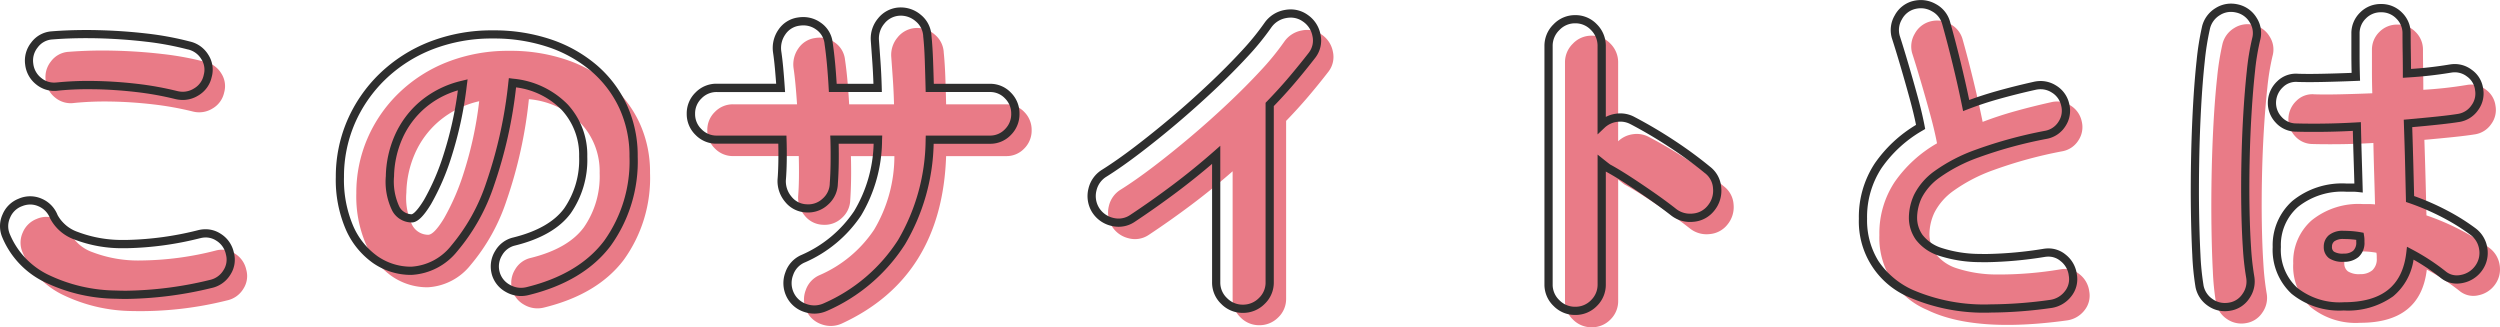
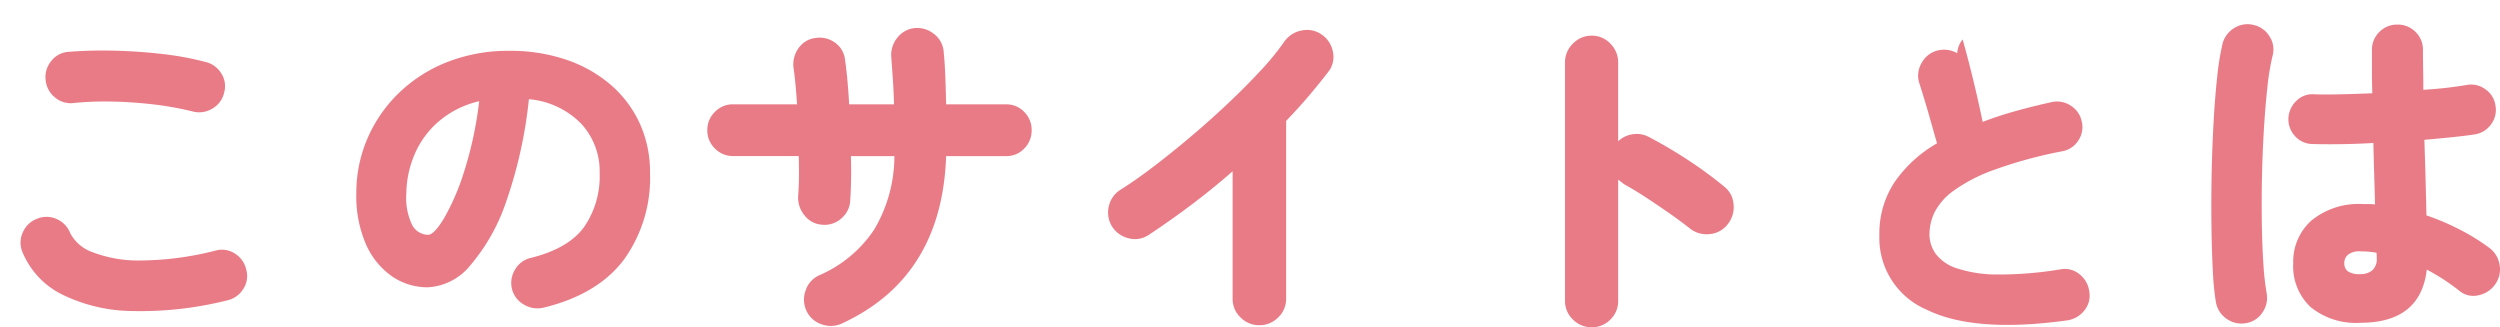
<svg xmlns="http://www.w3.org/2000/svg" width="304.227" height="39.827" viewBox="0 0 304.227 39.827">
  <g id="menu_このサイトとは" transform="translate(-361.867 -3048.903)">
-     <path id="パス_6278" data-name="パス 6278" d="M-123.48-.546a43.262 43.262.0 0 1-11.571 1.3 19.812 19.812.0 0 1-8.568-2.037 10.028 10.028.0 0 1-4.767-5.1 2.962 2.962.0 0 1 .021-2.415 3 3 0 0 1 1.7-1.659 2.969 2.969.0 0 1 2.394.0 3.076 3.076.0 0 1 1.68 1.722 4.891 4.891.0 0 0 2.73 2.331A15.548 15.548.0 0 0-133.98-5.4a37.753 37.753.0 0 0 9.072-1.2 2.844 2.844.0 0 1 2.352.357 3.052 3.052.0 0 1 1.386 1.953 2.844 2.844.0 0 1-.357 2.352A3.052 3.052.0 0 1-123.48-.546zm-4.158-22.974a38.205 38.205.0 0 0-4.914-.882q-2.562-.294-5.019-.336a38.238 38.238.0 0 0-4.515.168 2.966 2.966.0 0 1-2.31-.63 3.08 3.08.0 0 1-1.176-2.1 3.027 3.027.0 0 1 .63-2.31 2.884 2.884.0 0 1 2.1-1.176 53.8 53.8.0 0 1 5.523-.147q2.961.063 5.88.4a36.653 36.653.0 0 1 5.271.966 3.052 3.052.0 0 1 1.953 1.386 2.844 2.844.0 0 1 .357 2.352 2.959 2.959.0 0 1-1.407 1.932A3.077 3.077.0 0 1-127.638-23.52zM-84.966.336A3.192 3.192.0 0 1-87.36-.021a3.021 3.021.0 0 1-1.47-1.911A3.077 3.077.0 0 1-88.452-4.3a2.946 2.946.0 0 1 1.89-1.407q4.578-1.134 6.489-3.738a10.853 10.853.0 0 0 1.911-6.594 8.527 8.527.0 0 0-2.247-6.006 10.134 10.134.0 0 0-6.363-2.982 54.756 54.756.0 0 1-2.709 12.306 23.544 23.544.0 0 1-4.368 7.854 7.15 7.15.0 0 1-5.229 2.73 7.592 7.592.0 0 1-4.368-1.344 9.261 9.261.0 0 1-3.15-3.885 14.688 14.688.0 0 1-1.176-6.2 16.688 16.688.0 0 1 1.344-6.657 17.1 17.1.0 0 1 3.822-5.544 17.786 17.786.0 0 1 5.9-3.78 20.3 20.3.0 0 1 7.581-1.365 21.087 21.087.0 0 1 6.867 1.071A16.253 16.253.0 0 1-76.839-26.8a13.758 13.758.0 0 1 3.549 4.7 14.26 14.26.0 0 1 1.26 6.048A17.013 17.013.0 0 1-75.222-5.481Q-78.414-1.26-84.966.336zm-14.07-8.862q.714.0 1.932-1.995a28.447 28.447.0 0 0 2.436-5.649 45.628 45.628.0 0 0 1.848-8.61 11.567 11.567.0 0 0-4.872 2.415 10.941 10.941.0 0 0-2.961 3.99 12.367 12.367.0 0 0-1.029 4.725 7.625 7.625.0 0 0 .693 3.906A2.211 2.211.0 0 0-99.036-8.526zM-48.678 2.268a3.237 3.237.0 0 1-2.478.1A3.131 3.131.0 0 1-53 .714a3.223 3.223.0 0 1-.084-2.5 3.054 3.054.0 0 1 1.68-1.827 15.262 15.262.0 0 0 6.636-5.523A17.51 17.51.0 0 0-42.294-18.1h-5.292q.042 1.47.021 2.835t-.1 2.5a3.016 3.016.0 0 1-1.029 2.2 3.039 3.039.0 0 1-2.331.819 2.939 2.939.0 0 1-2.184-1.113 3.4 3.4.0 0 1-.8-2.331q.084-1.008.1-2.268t-.021-2.646h-7.98a3.034 3.034.0 0 1-2.226-.924 3.034 3.034.0 0 1-.924-2.226 3.034 3.034.0 0 1 .924-2.226 3.034 3.034.0 0 1 2.226-.924h7.77q-.084-1.26-.189-2.394t-.231-1.974a3.385 3.385.0 0 1 .567-2.415 2.938 2.938.0 0 1 2.037-1.281 3.183 3.183.0 0 1 2.415.546 2.9 2.9.0 0 1 1.239 2.1q.168 1.134.294 2.52t.21 2.9h5.46q-.042-1.6-.147-3.108t-.189-2.646a3.3 3.3.0 0 1 .756-2.373 3.047 3.047.0 0 1 2.142-1.155 3.254 3.254.0 0 1 2.373.777A3.007 3.007.0 0 1-36.288-30.7q.126 1.218.189 2.877t.1 3.423h7.308a2.965 2.965.0 0 1 2.2.924 3.07 3.07.0 0 1 .9 2.226 3.07 3.07.0 0 1-.9 2.226 2.965 2.965.0 0 1-2.2.924h-7.308Q-36.5-3.36-48.678 2.268zM2.1 2.478A3.139 3.139.0 0 1-.168 1.533 3.084 3.084.0 0 1-1.134-.756v-15.5q-2.436 2.142-5.04 4.095t-5.208 3.675a2.99 2.99.0 0 1-2.436.378 3.264 3.264.0 0 1-2.016-1.47 3.231 3.231.0 0 1-.357-2.457 3.177 3.177.0 0 1 1.449-1.995q1.806-1.134 4.011-2.814t4.515-3.633q2.31-1.953 4.515-4.032t3.99-4.011a31.764 31.764.0 0 0 2.877-3.528A3.306 3.306.0 0 1 7.287-33.39a3.072 3.072.0 0 1 2.415.5 3.23 3.23.0 0 1 1.365 2.079 2.924 2.924.0 0 1-.525 2.415q-1.134 1.47-2.415 2.982T5.376-22.386V-.756A3.084 3.084.0 0 1 4.41 1.533 3.187 3.187.0 0 1 2.1 2.478zm40.446.252a3.139 3.139.0 0 1-2.268-.945A3.084 3.084.0 0 1 39.312-.5v-28.98a3.152 3.152.0 0 1 .966-2.31 3.1 3.1.0 0 1 2.268-.966 3.084 3.084.0 0 1 2.289.966 3.187 3.187.0 0 1 .945 2.31v9.576a3.215 3.215.0 0 1 1.806-.861 3.118 3.118.0 0 1 1.974.357 56.05 56.05.0 0 1 4.83 2.856 50.011 50.011.0 0 1 4.284 3.15A3 3 0 0 1 59.829-12.2a3.324 3.324.0 0 1-.735 2.415 3.072 3.072.0 0 1-2.2 1.176 3.249 3.249.0 0 1-2.415-.714q-1.176-.924-2.625-1.932t-2.835-1.911q-1.386-.9-2.478-1.491-.168-.126-.357-.273t-.4-.315V-.5a3.118 3.118.0 0 1-.945 2.289A3.118 3.118.0 0 1 42.546 2.73zm57.876-.84Q89.166 3.444 83.37.609a9.482 9.482.0 0 1-5.8-9.093 11.287 11.287.0 0 1 1.848-6.447 15.826 15.826.0 0 1 5.166-4.725q-.294-1.554-.84-3.549t-1.134-3.99q-.588-1.995-1.05-3.423a3.027 3.027.0 0 1 .315-2.373 3 3 0 0 1 1.869-1.491 3.2 3.2.0 0 1 2.457.315A3 3 0 0 1 87.7-32.3q.63 2.226 1.281 4.893t1.155 5.145q1.848-.714 3.948-1.3t4.368-1.092a3.017 3.017.0 0 1 2.352.378 2.976 2.976.0 0 1 1.386 1.932 2.909 2.909.0 0 1-.4 2.331 2.918 2.918.0 0 1-1.953 1.323A53.61 53.61.0 0 0 91.455-16.4a19.743 19.743.0 0 0-4.893 2.541 7.42 7.42.0 0 0-2.289 2.625 6.238 6.238.0 0 0-.609 2.625 4.117 4.117.0 0 0 .756 2.394 5.207 5.207.0 0 0 2.562 1.764 15.657 15.657.0 0 0 4.893.756 44.845 44.845.0 0 0 7.749-.63 2.8 2.8.0 0 1 2.31.609 3.127 3.127.0 0 1 1.176 2.079 2.838 2.838.0 0 1-.588 2.31A3.242 3.242.0 0 1 100.422 1.89zm35.658.294A8.7 8.7.0 0 1 130.053.273a6.786 6.786.0 0 1-2.121-5.313 6.688 6.688.0 0 1 2.226-5.229 9.054 9.054.0 0 1 6.258-1.995h.714a6.841 6.841.0 0 1 .756.042q-.042-1.68-.1-3.57t-.1-3.906q-2.142.126-4.1.147t-3.339-.021a2.857 2.857.0 0 1-2.1-.966 2.982 2.982.0 0 1-.8-2.184 3.118 3.118.0 0 1 .987-2.121 2.741 2.741.0 0 1 2.163-.777q1.26.042 3.129.0t3.927-.126q-.042-1.386-.042-2.709V-31a3 3 0 0 1 .9-2.205 3 3 0 0 1 2.205-.9 3 3 0 0 1 2.205.9 3 3 0 0 1 .9 2.205q0 1.134.021 2.352t.021 2.478a49.609 49.609.0 0 0 5.292-.588 2.912 2.912.0 0 1 2.289.546 2.853 2.853.0 0 1 1.2 1.974 2.884 2.884.0 0 1-.525 2.247 2.933 2.933.0 0 1-1.953 1.239q-1.05.168-2.667.336t-3.507.336q.084 2.52.147 4.893t.105 4.3a29.892 29.892.0 0 1 4.284 1.848 25.128 25.128.0 0 1 3.36 2.1 3.171 3.171.0 0 1 1.26 2.079 3.136 3.136.0 0 1-.546 2.373 3.263 3.263.0 0 1-2.037 1.323 2.634 2.634.0 0 1-2.289-.525 25.731 25.731.0 0 0-3.99-2.6Q143.43 2.184 136.08 2.184zm-13.9.042a3.093 3.093.0 0 1-2.352-.525 3.09 3.09.0 0 1-1.3-1.995 31.575 31.575.0 0 1-.378-3.8q-.126-2.415-.168-5.418T118-15.771q.063-3.255.231-6.321t.441-5.586a32.834 32.834.0 0 1 .651-4.074 3.134 3.134.0 0 1 1.428-1.932 3.017 3.017.0 0 1 2.352-.378 3.033 3.033.0 0 1 1.953 1.407 2.9 2.9.0 0 1 .357 2.373 29.253 29.253.0 0 0-.63 3.843q-.252 2.331-.42 5.1t-.231 5.691q-.063 2.919-.021 5.67T124.3-5a33.181 33.181.0 0 0 .4 3.612 3.083 3.083.0 0 1-.525 2.331A2.914 2.914.0 0 1 122.178 2.226zm13.9-5.964a2.2 2.2.0 0 0 1.47-.462 1.823 1.823.0 0 0 .546-1.47v-.252a2.64 2.64.0 0 0-.042-.42q-.462-.084-.966-.126T136.08-6.51a2.223 2.223.0 0 0-1.47.4 1.3 1.3.0 0 0-.462 1.029 1.187 1.187.0 0 0 .441 1.008A2.518 2.518.0 0 0 136.08-3.738z" transform="translate(513 3086)" fill="#e97b87" />
-     <path id="パス_6277" data-name="パス 6277" d="M42.546 3.23a3.636 3.636.0 0 1-2.618-1.088A3.58 3.58.0 0 1 38.812-.5v-28.98a3.649 3.649.0 0 1 1.112-2.664 3.6 3.6.0 0 1 2.622-1.112 3.58 3.58.0 0 1 2.646 1.116 3.686 3.686.0 0 1 1.088 2.66v8.61a3.8 3.8.0 0 1 1.237-.39 3.629 3.629.0 0 1 2.28.412c1.658.871 3.3 1.84 4.869 2.879a50.75 50.75.0 0 1 4.325 3.18 3.5 3.5.0 0 1 1.337 2.554 3.824 3.824.0 0 1-.843 2.766 3.568 3.568.0 0 1-2.549 1.362 3.755 3.755.0 0 1-2.773-.821c-.769-.6-1.645-1.249-2.6-1.912s-1.907-1.306-2.822-1.9-1.73-1.086-2.442-1.47l-.019-.01V-.5a3.615 3.615.0 0 1-1.091 2.643A3.615 3.615.0 0 1 42.546 3.23zm0-35.49a2.6 2.6.0 0 0-1.914.82 2.648 2.648.0 0 0-.82 1.956V-.5a2.58 2.58.0 0 0 .816 1.932 2.634 2.634.0 0 0 1.918.8 2.613 2.613.0 0 0 1.935-.8A2.613 2.613.0 0 0 45.28-.5V-16.286l.812.65c.138.11.27.215.394.311s.22.17.32.245c.729.394 1.563.9 2.48 1.494s1.882 1.248 2.848 1.919 1.86 1.33 2.648 1.949a2.711 2.711.0 0 0 1.755.624c.1.0.2.0.3-.014A2.569 2.569.0 0 0 58.7-10.1a2.817 2.817.0 0 0 .627-2.064 2.5 2.5.0 0 0-.969-1.853h-.006a49.753 49.753.0 0 0-4.241-3.118c-1.547-1.022-3.157-1.974-4.787-2.831h-.007a2.585 2.585.0 0 0-1.267-.329 2.887 2.887.0 0 0-.4.028 2.7 2.7.0 0 0-1.532.729l-.843.8V-29.484a2.682 2.682.0 0 0-.8-1.96A2.58 2.58.0 0 0 42.546-32.26zM-50.038 3.07a3.88 3.88.0 0 1-1.283-.225A3.628 3.628.0 0 1-53.454.931L-53.46.919a3.721 3.721.0 0 1-.1-2.873 3.55 3.55.0 0 1 1.946-2.114 14.837 14.837.0 0 0 6.421-5.338 16.735 16.735.0 0 0 2.373-8.2h-4.255c.017.8.02 1.59.008 2.343-.014.911-.05 1.758-.106 2.518a3.512 3.512.0 0 1-1.191 2.547 3.539 3.539.0 0 1-2.7.949 3.434 3.434.0 0 1-2.54-1.3 3.906 3.906.0 0 1-.91-2.663v-.025c.055-.658.09-1.41.1-2.235.011-.681.009-1.4-.008-2.138h-7.493a3.531 3.531.0 0 1-2.58-1.07 3.531 3.531.0 0 1-1.07-2.58 3.531 3.531.0 0 1 1.07-2.58 3.531 3.531.0 0 1 2.58-1.07h7.234c-.046-.641-.1-1.261-.151-1.848-.069-.743-.145-1.4-.228-1.946v-.012a3.886 3.886.0 0 1 .651-2.76 3.433 3.433.0 0 1 2.37-1.492 4.226 4.226.0 0 1 .651-.052 3.632 3.632.0 0 1 2.132.683A3.389 3.389.0 0 1-47.8-29.888c.113.76.212 1.616.3 2.543.071.78.133 1.6.184 2.443h4.473c-.029-.876-.073-1.74-.131-2.573-.07-1-.133-1.892-.189-2.644v-.006a3.8 3.8.0 0 1 .868-2.72 3.544 3.544.0 0 1 2.481-1.337h.017a3.759 3.759.0 0 1 2.725.893 3.5 3.5.0 0 1 1.291 2.547c.084.817.148 1.792.19 2.9.036.95.067 1.937.093 2.942h6.82a3.461 3.461.0 0 1 2.563 1.075 3.567 3.567.0 0 1 1.045 2.575 3.567 3.567.0 0 1-1.045 2.575A3.461 3.461.0 0 1-28.686-17.6h-6.828A25.123 25.123.0 0 1-38.993-5.374a21.454 21.454.0 0 1-9.476 8.1h-.005A3.81 3.81.0 0 1-50.038 3.07zM-52.55.5a2.625 2.625.0 0 0 1.56 1.4 2.884 2.884.0 0 0 .952.169 2.816 2.816.0 0 0 1.155-.258A20.472 20.472.0 0 0-39.841-5.9a24.416 24.416.0 0 0 3.348-12.216l.016-.483h7.791a2.463 2.463.0 0 0 1.847-.773 2.566 2.566.0 0 0 .761-1.877 2.566 2.566.0 0 0-.761-1.877 2.463 2.463.0 0 0-1.847-.773h-7.8l-.012-.488c-.028-1.168-.063-2.317-.1-3.416s-.1-2.047-.187-2.844v-.02a2.505 2.505.0 0 0-.935-1.853 2.744 2.744.0 0 0-2.012-.662 2.542 2.542.0 0 0-1.794.973 2.792 2.792.0 0 0-.644 2.025c.056.752.119 1.641.189 2.643s.12 2.063.148 3.129l.014.513h-6.446l-.026-.472c-.055-1-.126-1.967-.209-2.88s-.181-1.749-.291-2.492v-.011a2.4 2.4.0 0 0-1.031-1.753 2.615 2.615.0 0 0-1.555-.5 3.216 3.216.0 0 0-.494.04 2.435 2.435.0 0 0-1.7 1.07 2.875 2.875.0 0 0-.484 2.065c.085.565.163 1.236.233 1.995s.134 1.566.19 2.407l.036.533h-8.3a2.531 2.531.0 0 0-1.872.778 2.531 2.531.0 0 0-.778 1.872 2.531 2.531.0 0 0 .778 1.872 2.531 2.531.0 0 0 1.872.778h8.465l.015.485c.028.927.035 1.826.021 2.67s-.05 1.611-.106 2.288a2.894 2.894.0 0 0 .686 1.986 2.439 2.439.0 0 0 1.828.93 2.533 2.533.0 0 0 1.962-.689 2.514 2.514.0 0 0 .867-1.852V-12.8c.055-.743.09-1.574.1-2.47s.007-1.845-.021-2.813L-48.1-18.6h6.326l-.02.519a18.076 18.076.0 0 1-2.558 9.219A15.821 15.821.0 0 1-51.2-3.158h-.005a2.551 2.551.0 0 0-1.414 1.54A2.716 2.716.0 0 0-52.55.5zM2.1 2.978A3.636 3.636.0 0 1-.518 1.89 3.58 3.58.0 0 1-1.634-.756v-14.4c-1.373 1.175-2.8 2.316-4.24 3.4-1.736 1.3-3.5 2.544-5.232 3.692l-.009.006A3.5 3.5.0 0 1-13-7.5a3.774 3.774.0 0 1-.941-.123A3.763 3.763.0 0 1-16.257-9.31l-.011-.018a3.73 3.73.0 0 1-.408-2.824 3.675 3.675.0 0 1 1.668-2.3c1.186-.745 2.523-1.683 3.974-2.789s2.969-2.327 4.5-3.617S-3.5-23.5-2.044-24.871s2.789-2.713 3.966-3.986a31.427 31.427.0 0 0 2.832-3.471l.009-.013a3.806 3.806.0 0 1 2.431-1.54 3.969 3.969.0 0 1 .741-.072 3.55 3.55.0 0 1 2.053.656 3.729 3.729.0 0 1 1.57 2.389 3.418 3.418.0 0 1-.611 2.811l-.008.01c-.757.981-1.574 1.991-2.429 3-.816.963-1.7 1.939-2.633 2.9V-.756A3.58 3.58.0 0 1 4.76 1.89 3.686 3.686.0 0 1 2.1 2.978zM-.634-17.359v16.6A2.58 2.58.0 0 0 .182 1.176a2.634 2.634.0 0 0 1.918.8 2.682 2.682.0 0 0 1.96-.8A2.58 2.58.0 0 0 4.876-.756V-22.589l.141-.146c.967-1 1.885-2 2.728-3s1.65-1.991 2.4-2.959a2.424 2.424.0 0 0 .436-2.014 2.724 2.724.0 0 0-1.16-1.769 2.535 2.535.0 0 0-1.483-.478 2.972 2.972.0 0 0-.554.054 2.8 2.8.0 0 0-1.806 1.142 32.435 32.435.0 0 1-2.918 3.578c-1.192 1.29-2.543 2.648-4.014 4.035s-3 2.748-4.535 4.05-3.065 2.529-4.535 3.649-2.837 2.079-4.048 2.84a2.671 2.671.0 0 0-1.229 1.691 2.723 2.723.0 0 0 .3 2.08A2.756 2.756.0 0 0-13.693-8.59 2.773 2.773.0 0 0-13-8.5a2.481 2.481.0 0 0 1.35-.406c1.718-1.136 3.46-2.366 5.178-3.654s3.4-2.658 5.01-4.071zm93.77 20.3A22.9 22.9.0 0 1 83.15 1.058a9.986 9.986.0 0 1-6.076-9.542 11.828 11.828.0 0 1 1.933-6.726A16.219 16.219.0 0 1 84.03-19.9c-.188-.938-.445-2-.765-3.17-.361-1.321-.742-2.66-1.131-3.981s-.741-2.467-1.046-3.41l-.006-.021a3.523 3.523.0 0 1 .361-2.751 3.5 3.5.0 0 1 2.172-1.728h.008a3.987 3.987.0 0 1 .994-.13 3.7 3.7.0 0 1 1.833.494 3.5 3.5.0 0 1 1.728 2.172c.419 1.48.851 3.132 1.285 4.907.383 1.571.733 3.112 1.041 4.589 1.084-.4 2.239-.772 3.442-1.109 1.4-.392 2.878-.761 4.39-1.1a3.816 3.816.0 0 1 .864-.1 3.513 3.513.0 0 1 1.863.542 3.472 3.472.0 0 1 1.611 2.244 3.4 3.4.0 0 1-.466 2.716A3.413 3.413.0 0 1 99.932-18.2a53.375 53.375.0 0 0-8.3 2.265 19.365 19.365.0 0 0-4.767 2.47 6.976 6.976.0 0 0-2.141 2.439 5.772 5.772.0 0 0-.563 2.416A3.6 3.6.0 0 0 84.831-6.5a4.757 4.757.0 0 0 2.325 1.58 15.258 15.258.0 0 0 4.732.725c.211.006.431.009.654.009a47.733 47.733.0 0 0 7.006-.633 3.757 3.757.0 0 1 .595-.049 3.27 3.27.0 0 1 2.106.764A3.625 3.625.0 0 1 103.6-1.711a3.331 3.331.0 0 1-.691 2.693 3.742 3.742.0 0 1-2.412 1.4h-.011A54.387 54.387.0 0 1 93.136 2.94zm-11.093-33.7c.307.95.66 2.1 1.05 3.425s.773 2.672 1.137 4 .651 2.544.849 3.588l.065.344-.3.179a15.4 15.4.0 0 0-5.007 4.574 10.847 10.847.0 0 0-1.763 6.168 9.39 9.39.0 0 0 1.371 5.133A9.958 9.958.0 0 0 83.59.16a21.939 21.939.0 0 0 9.546 1.78 53.373 53.373.0 0 0 7.212-.545A2.734 2.734.0 0 0 102.13.362a2.339 2.339.0 0 0 .486-1.92v-.014a2.621 2.621.0 0 0-1-1.757 2.264 2.264.0 0 0-1.475-.54 2.774 2.774.0 0 0-.44.036 48.726 48.726.0 0 1-7.161.645c-.232.0-.461.0-.681-.009a16.207 16.207.0 0 1-5.054-.787 5.708 5.708.0 0 1-2.8-1.948 4.626 4.626.0 0 1-.845-2.679 6.762 6.762.0 0 1 .655-2.834 7.936 7.936.0 0 1 2.437-2.811 20.31 20.31.0 0 1 5.019-2.612 54.347 54.347.0 0 1 8.459-2.312 2.417 2.417.0 0 0 1.633-1.1 2.407 2.407.0 0 0 .332-1.946 2.473 2.473.0 0 0-1.161-1.62 2.494 2.494.0 0 0-1.339-.393 2.816 2.816.0 0 0-.638.076h-.005c-1.5.333-2.957.7-4.342 1.085s-2.691.819-3.9 1.287l-.552.213-.118-.58c-.333-1.638-.72-3.363-1.151-5.126s-.86-3.4-1.276-4.875a2.5 2.5.0 0 0-1.255-1.57 2.674 2.674.0 0 0-1.342-.365 2.985 2.985.0 0 0-.741.1 2.5 2.5.0 0 0-1.562 1.253A2.523 2.523.0 0 0 82.043-30.761zM121.612 2.773a3.553 3.553.0 0 1-2.073-.662A3.588 3.588.0 0 1 118.034-.2v-.009a32.187 32.187.0 0 1-.385-3.864c-.084-1.609-.141-3.438-.169-5.437s-.021-4.109.021-6.275.12-4.3.232-6.339.261-3.932.443-5.613a33.472 33.472.0 0 1 .662-4.138v-.011a3.632 3.632.0 0 1 1.649-2.229 3.513 3.513.0 0 1 1.863-.542 3.817 3.817.0 0 1 .865.1 3.53 3.53.0 0 1 2.264 1.63 3.394 3.394.0 0 1 .417 2.762 28.93 28.93.0 0 0-.617 3.772c-.166 1.539-.307 3.248-.418 5.08s-.189 3.741-.23 5.672-.049 3.832-.021 5.652.091 3.483.188 4.952a32.859 32.859.0 0 0 .392 3.556v.007a3.581 3.581.0 0 1-.606 2.7 3.409 3.409.0 0 1-2.325 1.491A4.08 4.08.0 0 1 121.612 2.773zm-2.6-3.162a2.585 2.585.0 0 0 1.1 1.681 2.537 2.537.0 0 0 1.5.481 3.069 3.069.0 0 0 .487-.04 2.411 2.411.0 0 0 1.662-1.07 2.579 2.579.0 0 0 .445-1.963 33.855 33.855.0 0 1-.405-3.664c-.1-1.485-.162-3.169-.19-5s-.021-3.745.021-5.688.12-3.865.232-5.71.254-3.572.422-5.127a29.885 29.885.0 0 1 .642-3.911v-.008a2.4 2.4.0 0 0-.3-1.98 2.53 2.53.0 0 0-1.642-1.184 2.816 2.816.0 0 0-.638-.076 2.494 2.494.0 0 0-1.339.393 2.627 2.627.0 0 0-1.205 1.629 32.55 32.55.0 0 0-.639 4c-.18 1.663-.328 3.534-.439 5.559s-.189 4.149-.23 6.3-.049 4.254-.021 6.241.084 3.8.167 5.4A31.316 31.316.0 0 0 119.015-.389zM136.08 2.684a9.213 9.213.0 0 1-6.362-2.04 7.293 7.293.0 0 1-2.286-5.684 7.2 7.2.0 0 1 2.392-5.6 9.571 9.571.0 0 1 6.592-2.123h.714q.121.0.242.0c-.025-.955-.056-1.967-.091-3.015-.036-1.094-.068-2.234-.094-3.394-1.246.067-2.455.106-3.6.119-.434.0-.852.007-1.244.007-.785.0-1.5-.01-2.115-.028a3.354 3.354.0 0 1-2.455-1.129 3.48 3.48.0 0 1-.928-2.537v-.017a3.617 3.617.0 0 1 1.141-2.45 3.237 3.237.0 0 1 2.532-.915c.411.014.878.02 1.388.02s1.089-.007 1.706-.021c1.087-.024 2.237-.06 3.425-.106-.019-.756-.029-1.5-.029-2.229V-31a3.5 3.5.0 0 1 1.049-2.559 3.5 3.5.0 0 1 2.559-1.049 3.5 3.5.0 0 1 2.559 1.049A3.5 3.5.0 0 1 144.224-31c0 .747.007 1.536.021 2.343.011.637.018 1.291.02 1.948a45.846 45.846.0 0 0 4.7-.541h.011a3.779 3.779.0 0 1 .619-.052 3.4 3.4.0 0 1 2.048.689 3.347 3.347.0 0 1 1.4 2.3 3.38 3.38.0 0 1-.612 2.614 3.43 3.43.0 0 1-2.275 1.441h-.006c-.706.113-1.612.227-2.694.34-.94.1-1.962.2-3.043.294.049 1.511.094 3 .131 4.424s.071 2.766.1 3.961a30.261 30.261.0 0 1 4.027 1.764 25.738 25.738.0 0 1 3.427 2.143 3.671 3.671.0 0 1 1.452 2.4 3.634 3.634.0 0 1-.628 2.738l-.005.008a3.763 3.763.0 0 1-2.339 1.52 3.559 3.559.0 0 1-.74.081 3.1 3.1.0 0 1-1.964-.7A25.213 25.213.0 0 0 144.574-3.5a7.127 7.127.0 0 1-2.481 4.46A9.447 9.447.0 0 1 136.08 2.684zm.336-14.448A8.619 8.619.0 0 0 130.492-9.9a6.157 6.157.0 0 0-2.06 4.857A6.257 6.257.0 0 0 130.388-.1a8.262 8.262.0 0 0 5.692 1.782c4.646.0 7.135-1.971 7.609-6.026l.085-.726.646.342a26.351 26.351.0 0 1 4.067 2.655 2.1 2.1.0 0 0 1.342.486 2.558 2.558.0 0 0 .531-.059 2.755 2.755.0 0 0 1.733-1.123 2.63 2.63.0 0 0 .461-2 2.666 2.666.0 0 0-1.069-1.762 24.749 24.749.0 0 0-3.292-2.057 29.531 29.531.0 0 0-4.212-1.817l-.329-.114-.008-.348c-.028-1.281-.063-2.729-.1-4.3s-.091-3.219-.147-4.89l-.016-.473.471-.042c1.252-.111 2.429-.224 3.5-.335s1.95-.222 2.637-.332a2.43 2.43.0 0 0 1.628-1.036 2.382 2.382.0 0 0 .439-1.871v-.017a2.352 2.352.0 0 0-1-1.639 2.389 2.389.0 0 0-1.456-.495 2.775 2.775.0 0 0-.45.038 50.393 50.393.0 0 1-5.343.594l-.536.038v-.537c0-.833-.007-1.664-.021-2.469s-.021-1.608-.021-2.361a2.5 2.5.0 0 0-.757-1.851 2.5 2.5.0 0 0-1.851-.757 2.5 2.5.0 0 0-1.851.757A2.5 2.5.0 0 0 138.008-31v2.541c0 .873.014 1.779.042 2.694l.015.495-.494.02c-1.369.056-2.693.1-3.936.126-.624.014-1.205.021-1.728.021s-1.005-.007-1.429-.021h-.017a2.24 2.24.0 0 0-1.785.64 2.61 2.61.0 0 0-.833 1.784 2.478 2.478.0 0 0 .668 1.823 2.356 2.356.0 0 0 1.747.8c.607.018 1.308.028 2.083.028.388.0.8.0 1.234-.007 1.288-.014 2.658-.063 4.071-.146l.518-.03.011.519c.028 1.336.063 2.648.1 3.9s.077 2.458.105 3.574l.014.573-.569-.063a6.378 6.378.0 0 0-.7-.039zM-133.777 1.282c-.436.0-.871-.009-1.294-.026a20.392 20.392.0 0 1-8.783-2.1 10.559 10.559.0 0 1-4.994-5.354A3.457 3.457.0 0 1-148.823-9a3.5 3.5.0 0 1 1.972-1.922 3.482 3.482.0 0 1 2.778.0 3.574 3.574.0 0 1 1.945 1.99 4.454 4.454.0 0 0 2.47 2.065 15.15 15.15.0 0 0 5.687.966h.351a38.5 38.5.0 0 0 8.591-1.185A3.629 3.629.0 0 1-124.1-7.2a3.347 3.347.0 0 1 1.815.545 3.548 3.548.0 0 1 1.6 2.254 3.338 3.338.0 0 1-.42 2.741 3.549 3.549.0 0 1-2.262 1.605A45.992 45.992.0 0 1-133.777 1.282zM-145.456-10.21a2.658 2.658.0 0 0-1.016.214h-.008A2.5 2.5.0 0 0-147.907-8.6a2.46 2.46.0 0 0-.017 2.023 9.586 9.586.0 0 0 4.54 4.853A19.417 19.417.0 0 0-135.031.256c.41.017.831.025 1.254.025a45 45 0 0 0 10.183-1.314A2.548 2.548.0 0 0-121.949-2.2a2.345 2.345.0 0 0 .3-1.955v-.015a2.548 2.548.0 0 0-1.167-1.644A2.332 2.332.0 0 0-124.1-6.2a2.631 2.631.0 0 0-.676.093h-.014a39.489 39.489.0 0 1-8.827 1.213q-.186.0-.368.0a16.1 16.1.0 0 1-6.073-1.05 5.378 5.378.0 0 1-2.988-2.593A2.575 2.575.0 0 0-144.467-10 2.505 2.505.0 0 0-145.456-10.21zM-85.738.927A3.723 3.723.0 0 1-87.609.413a3.517 3.517.0 0 1-1.7-2.216v-.015a3.575 3.575.0 0 1 .437-2.745 3.443 3.443.0 0 1 2.2-1.635c2.918-.723 5.006-1.917 6.2-3.548a10.416 10.416.0 0 0 1.814-6.3 8.079 8.079.0 0 0-2.115-5.667 9.441 9.441.0 0 0-5.56-2.75 54.7 54.7.0 0 1-2.674 11.907 24.137 24.137.0 0 1-4.469 8.02 7.653 7.653.0 0 1-5.6 2.892 8.118 8.118.0 0 1-4.649-1.431 9.794 9.794.0 0 1-3.322-4.088 15.246 15.246.0 0 1-1.222-6.4 17.262 17.262.0 0 1 1.385-6.854 17.677 17.677.0 0 1 3.932-5.7 18.365 18.365.0 0 1 6.065-3.886 20.887 20.887.0 0 1 7.766-1.4 21.682 21.682.0 0 1 7.029 1.1 16.824 16.824.0 0 1 5.583 3.139A14.317 14.317.0 0 1-72.836-22.3a14.821 14.821.0 0 1 1.306 6.258A17.575 17.575.0 0 1-74.823-5.179c-2.189 2.9-5.562 4.914-10.024 6A3.915 3.915.0 0 1-85.738.927zm-2.607-2.981a2.517 2.517.0 0 0 1.234 1.6 2.7 2.7.0 0 0 1.373.382 2.905 2.905.0 0 0 .658-.078c4.228-1.03 7.412-2.925 9.459-5.632A16.6 16.6.0 0 0-72.53-16.044a13.829 13.829.0 0 0-1.214-5.838 13.324 13.324.0 0 0-3.422-4.535 15.831 15.831.0 0 0-5.253-2.951 20.688 20.688.0 0 0-6.705-1.044 19.894 19.894.0 0 0-7.4 1.329 17.371 17.371.0 0 0-5.737 3.674 16.681 16.681.0 0 0-3.712 5.383 16.268 16.268.0 0 0-1.3 6.46 14.267 14.267.0 0 0 1.13 5.985A8.812 8.812.0 0 0-103.165-3.9a7.135 7.135.0 0 0 4.087 1.257 6.711 6.711.0 0 0 4.86-2.568A23.173 23.173.0 0 0-89.951-12.9 54.522 54.522.0 0 0-87.269-25.09l.059-.5.5.067a10.662 10.662.0 0 1 6.665 3.139 9.049 9.049.0 0 1 2.379 6.345 11.387 11.387.0 0 1-2.008 6.89c-1.339 1.825-3.618 3.146-6.772 3.928a2.446 2.446.0 0 0-1.582 1.18A2.572 2.572.0 0 0-88.345-2.053zM136.08-3.238a2.937 2.937.0 0 1-1.794-.438 1.674 1.674.0 0 1-.638-1.406 1.806 1.806.0 0 1 .635-1.407 2.661 2.661.0 0 1 1.8-.521c.348.0.7.015 1.05.044s.692.074 1.014.132l.346.063.058.347a3.094 3.094.0 0 1 .049.5v.252a2.3 2.3.0 0 1-.723 1.852A2.693 2.693.0 0 1 136.08-3.238zm0-2.772a1.813 1.813.0 0 0-1.143.277.8.8.0 0 0-.289.651.683.683.0 0 0 .244.61 2.019 2.019.0 0 0 1.188.234 1.71 1.71.0 0 0 1.147-.344A1.37 1.37.0 0 0 137.6-5.67v-.239c-.179-.025-.362-.045-.55-.061C136.726-6 136.4-6.01 136.08-6.01zM-99.036-8.026a2.69 2.69.0 0 1-2.381-1.46 7.993 7.993.0 0 1-.765-4.172 12.922 12.922.0 0 1 1.07-4.915 11.487 11.487.0 0 1 3.094-4.171 12.113 12.113.0 0 1 5.079-2.522l.707-.174-.092.723a46.339 46.339.0 0 1-1.87 8.705 29.061 29.061.0 0 1-2.484 5.751C-97.621-8.715-98.348-8.026-99.036-8.026zM-93.415-24.1a10.8 10.8.0 0 0-3.95 2.112 10.5 10.5.0 0 0-2.828 3.809 11.926 11.926.0 0 0-.988 4.536A7.223 7.223.0 0 0-100.561-10a1.711 1.711.0 0 0 1.525.976s.446-.02 1.505-1.756a28.11 28.11.0 0 0 2.388-5.547A44.028 44.028.0 0 0-93.415-24.1zm-33.47 1.168a3.825 3.825.0 0 1-.867-.1h-.008a37.881 37.881.0 0 0-4.85-.87c-1.684-.193-3.356-.305-4.971-.333-.269.0-.538-.007-.8-.007a36.313 36.313.0 0 0-3.65.172 3.47 3.47.0 0 1-2.677-.735 3.578 3.578.0 0 1-1.362-2.428 3.522 3.522.0 0 1 .728-2.677 3.378 3.378.0 0 1 2.45-1.371h.007c1.321-.108 2.741-.163 4.218-.163.443.0.9.0 1.356.015 1.98.042 3.974.177 5.927.4a37.34 37.34.0 0 1 5.335.978 3.548 3.548.0 0 1 2.254 1.6 3.338 3.338.0 0 1 .42 2.741 3.454 3.454.0 0 1-1.634 2.239A3.6 3.6.0 0 1-126.885-22.931zm-.636-1.076a2.822 2.822.0 0 0 .636.076 2.574 2.574.0 0 0 1.361-.4 2.457 2.457.0 0 0 1.178-1.618v-.015a2.345 2.345.0 0 0-.3-1.955 2.548 2.548.0 0 0-1.644-1.167h-.016a36.328 36.328.0 0 0-5.2-.952c-1.922-.221-3.884-.354-5.833-.4-.45-.01-.9-.014-1.335-.014-1.449.0-2.84.054-4.133.16a2.383 2.383.0 0 0-1.747.981 2.523 2.523.0 0 0-.532 1.941 2.577 2.577.0 0 0 .991 1.774 2.423 2.423.0 0 0 1.556.551 2.983 2.983.0 0 0 .38-.025h.013a37.3 37.3.0 0 1 3.758-.178c.267.0.542.0.816.007 1.646.028 3.351.142 5.067.339A38.885 38.885.0 0 1-127.521-24.006z" transform="translate(511 3084)" fill="#2e2e2e" />
+     <path id="パス_6278" data-name="パス 6278" d="M-123.48-.546a43.262 43.262.0 0 1-11.571 1.3 19.812 19.812.0 0 1-8.568-2.037 10.028 10.028.0 0 1-4.767-5.1 2.962 2.962.0 0 1 .021-2.415 3 3 0 0 1 1.7-1.659 2.969 2.969.0 0 1 2.394.0 3.076 3.076.0 0 1 1.68 1.722 4.891 4.891.0 0 0 2.73 2.331A15.548 15.548.0 0 0-133.98-5.4a37.753 37.753.0 0 0 9.072-1.2 2.844 2.844.0 0 1 2.352.357 3.052 3.052.0 0 1 1.386 1.953 2.844 2.844.0 0 1-.357 2.352A3.052 3.052.0 0 1-123.48-.546zm-4.158-22.974a38.205 38.205.0 0 0-4.914-.882q-2.562-.294-5.019-.336a38.238 38.238.0 0 0-4.515.168 2.966 2.966.0 0 1-2.31-.63 3.08 3.08.0 0 1-1.176-2.1 3.027 3.027.0 0 1 .63-2.31 2.884 2.884.0 0 1 2.1-1.176 53.8 53.8.0 0 1 5.523-.147q2.961.063 5.88.4a36.653 36.653.0 0 1 5.271.966 3.052 3.052.0 0 1 1.953 1.386 2.844 2.844.0 0 1 .357 2.352 2.959 2.959.0 0 1-1.407 1.932A3.077 3.077.0 0 1-127.638-23.52zM-84.966.336A3.192 3.192.0 0 1-87.36-.021a3.021 3.021.0 0 1-1.47-1.911A3.077 3.077.0 0 1-88.452-4.3a2.946 2.946.0 0 1 1.89-1.407q4.578-1.134 6.489-3.738a10.853 10.853.0 0 0 1.911-6.594 8.527 8.527.0 0 0-2.247-6.006 10.134 10.134.0 0 0-6.363-2.982 54.756 54.756.0 0 1-2.709 12.306 23.544 23.544.0 0 1-4.368 7.854 7.15 7.15.0 0 1-5.229 2.73 7.592 7.592.0 0 1-4.368-1.344 9.261 9.261.0 0 1-3.15-3.885 14.688 14.688.0 0 1-1.176-6.2 16.688 16.688.0 0 1 1.344-6.657 17.1 17.1.0 0 1 3.822-5.544 17.786 17.786.0 0 1 5.9-3.78 20.3 20.3.0 0 1 7.581-1.365 21.087 21.087.0 0 1 6.867 1.071A16.253 16.253.0 0 1-76.839-26.8a13.758 13.758.0 0 1 3.549 4.7 14.26 14.26.0 0 1 1.26 6.048A17.013 17.013.0 0 1-75.222-5.481Q-78.414-1.26-84.966.336zm-14.07-8.862q.714.0 1.932-1.995a28.447 28.447.0 0 0 2.436-5.649 45.628 45.628.0 0 0 1.848-8.61 11.567 11.567.0 0 0-4.872 2.415 10.941 10.941.0 0 0-2.961 3.99 12.367 12.367.0 0 0-1.029 4.725 7.625 7.625.0 0 0 .693 3.906A2.211 2.211.0 0 0-99.036-8.526zM-48.678 2.268a3.237 3.237.0 0 1-2.478.1A3.131 3.131.0 0 1-53 .714a3.223 3.223.0 0 1-.084-2.5 3.054 3.054.0 0 1 1.68-1.827 15.262 15.262.0 0 0 6.636-5.523A17.51 17.51.0 0 0-42.294-18.1h-5.292q.042 1.47.021 2.835t-.1 2.5a3.016 3.016.0 0 1-1.029 2.2 3.039 3.039.0 0 1-2.331.819 2.939 2.939.0 0 1-2.184-1.113 3.4 3.4.0 0 1-.8-2.331q.084-1.008.1-2.268t-.021-2.646h-7.98a3.034 3.034.0 0 1-2.226-.924 3.034 3.034.0 0 1-.924-2.226 3.034 3.034.0 0 1 .924-2.226 3.034 3.034.0 0 1 2.226-.924h7.77q-.084-1.26-.189-2.394t-.231-1.974a3.385 3.385.0 0 1 .567-2.415 2.938 2.938.0 0 1 2.037-1.281 3.183 3.183.0 0 1 2.415.546 2.9 2.9.0 0 1 1.239 2.1q.168 1.134.294 2.52t.21 2.9h5.46q-.042-1.6-.147-3.108t-.189-2.646a3.3 3.3.0 0 1 .756-2.373 3.047 3.047.0 0 1 2.142-1.155 3.254 3.254.0 0 1 2.373.777A3.007 3.007.0 0 1-36.288-30.7q.126 1.218.189 2.877t.1 3.423h7.308a2.965 2.965.0 0 1 2.2.924 3.07 3.07.0 0 1 .9 2.226 3.07 3.07.0 0 1-.9 2.226 2.965 2.965.0 0 1-2.2.924h-7.308Q-36.5-3.36-48.678 2.268zM2.1 2.478A3.139 3.139.0 0 1-.168 1.533 3.084 3.084.0 0 1-1.134-.756v-15.5q-2.436 2.142-5.04 4.095t-5.208 3.675a2.99 2.99.0 0 1-2.436.378 3.264 3.264.0 0 1-2.016-1.47 3.231 3.231.0 0 1-.357-2.457 3.177 3.177.0 0 1 1.449-1.995q1.806-1.134 4.011-2.814t4.515-3.633q2.31-1.953 4.515-4.032t3.99-4.011a31.764 31.764.0 0 0 2.877-3.528A3.306 3.306.0 0 1 7.287-33.39a3.072 3.072.0 0 1 2.415.5 3.23 3.23.0 0 1 1.365 2.079 2.924 2.924.0 0 1-.525 2.415q-1.134 1.47-2.415 2.982T5.376-22.386V-.756A3.084 3.084.0 0 1 4.41 1.533 3.187 3.187.0 0 1 2.1 2.478zm40.446.252a3.139 3.139.0 0 1-2.268-.945A3.084 3.084.0 0 1 39.312-.5v-28.98a3.152 3.152.0 0 1 .966-2.31 3.1 3.1.0 0 1 2.268-.966 3.084 3.084.0 0 1 2.289.966 3.187 3.187.0 0 1 .945 2.31v9.576a3.215 3.215.0 0 1 1.806-.861 3.118 3.118.0 0 1 1.974.357 56.05 56.05.0 0 1 4.83 2.856 50.011 50.011.0 0 1 4.284 3.15A3 3 0 0 1 59.829-12.2a3.324 3.324.0 0 1-.735 2.415 3.072 3.072.0 0 1-2.2 1.176 3.249 3.249.0 0 1-2.415-.714q-1.176-.924-2.625-1.932t-2.835-1.911q-1.386-.9-2.478-1.491-.168-.126-.357-.273t-.4-.315V-.5a3.118 3.118.0 0 1-.945 2.289A3.118 3.118.0 0 1 42.546 2.73zm57.876-.84Q89.166 3.444 83.37.609a9.482 9.482.0 0 1-5.8-9.093 11.287 11.287.0 0 1 1.848-6.447 15.826 15.826.0 0 1 5.166-4.725t-1.134-3.99q-.588-1.995-1.05-3.423a3.027 3.027.0 0 1 .315-2.373 3 3 0 0 1 1.869-1.491 3.2 3.2.0 0 1 2.457.315A3 3 0 0 1 87.7-32.3q.63 2.226 1.281 4.893t1.155 5.145q1.848-.714 3.948-1.3t4.368-1.092a3.017 3.017.0 0 1 2.352.378 2.976 2.976.0 0 1 1.386 1.932 2.909 2.909.0 0 1-.4 2.331 2.918 2.918.0 0 1-1.953 1.323A53.61 53.61.0 0 0 91.455-16.4a19.743 19.743.0 0 0-4.893 2.541 7.42 7.42.0 0 0-2.289 2.625 6.238 6.238.0 0 0-.609 2.625 4.117 4.117.0 0 0 .756 2.394 5.207 5.207.0 0 0 2.562 1.764 15.657 15.657.0 0 0 4.893.756 44.845 44.845.0 0 0 7.749-.63 2.8 2.8.0 0 1 2.31.609 3.127 3.127.0 0 1 1.176 2.079 2.838 2.838.0 0 1-.588 2.31A3.242 3.242.0 0 1 100.422 1.89zm35.658.294A8.7 8.7.0 0 1 130.053.273a6.786 6.786.0 0 1-2.121-5.313 6.688 6.688.0 0 1 2.226-5.229 9.054 9.054.0 0 1 6.258-1.995h.714a6.841 6.841.0 0 1 .756.042q-.042-1.68-.1-3.57t-.1-3.906q-2.142.126-4.1.147t-3.339-.021a2.857 2.857.0 0 1-2.1-.966 2.982 2.982.0 0 1-.8-2.184 3.118 3.118.0 0 1 .987-2.121 2.741 2.741.0 0 1 2.163-.777q1.26.042 3.129.0t3.927-.126q-.042-1.386-.042-2.709V-31a3 3 0 0 1 .9-2.205 3 3 0 0 1 2.205-.9 3 3 0 0 1 2.205.9 3 3 0 0 1 .9 2.205q0 1.134.021 2.352t.021 2.478a49.609 49.609.0 0 0 5.292-.588 2.912 2.912.0 0 1 2.289.546 2.853 2.853.0 0 1 1.2 1.974 2.884 2.884.0 0 1-.525 2.247 2.933 2.933.0 0 1-1.953 1.239q-1.05.168-2.667.336t-3.507.336q.084 2.52.147 4.893t.105 4.3a29.892 29.892.0 0 1 4.284 1.848 25.128 25.128.0 0 1 3.36 2.1 3.171 3.171.0 0 1 1.26 2.079 3.136 3.136.0 0 1-.546 2.373 3.263 3.263.0 0 1-2.037 1.323 2.634 2.634.0 0 1-2.289-.525 25.731 25.731.0 0 0-3.99-2.6Q143.43 2.184 136.08 2.184zm-13.9.042a3.093 3.093.0 0 1-2.352-.525 3.09 3.09.0 0 1-1.3-1.995 31.575 31.575.0 0 1-.378-3.8q-.126-2.415-.168-5.418T118-15.771q.063-3.255.231-6.321t.441-5.586a32.834 32.834.0 0 1 .651-4.074 3.134 3.134.0 0 1 1.428-1.932 3.017 3.017.0 0 1 2.352-.378 3.033 3.033.0 0 1 1.953 1.407 2.9 2.9.0 0 1 .357 2.373 29.253 29.253.0 0 0-.63 3.843q-.252 2.331-.42 5.1t-.231 5.691q-.063 2.919-.021 5.67T124.3-5a33.181 33.181.0 0 0 .4 3.612 3.083 3.083.0 0 1-.525 2.331A2.914 2.914.0 0 1 122.178 2.226zm13.9-5.964a2.2 2.2.0 0 0 1.47-.462 1.823 1.823.0 0 0 .546-1.47v-.252a2.64 2.64.0 0 0-.042-.42q-.462-.084-.966-.126T136.08-6.51a2.223 2.223.0 0 0-1.47.4 1.3 1.3.0 0 0-.462 1.029 1.187 1.187.0 0 0 .441 1.008A2.518 2.518.0 0 0 136.08-3.738z" transform="translate(513 3086)" fill="#e97b87" />
  </g>
</svg>